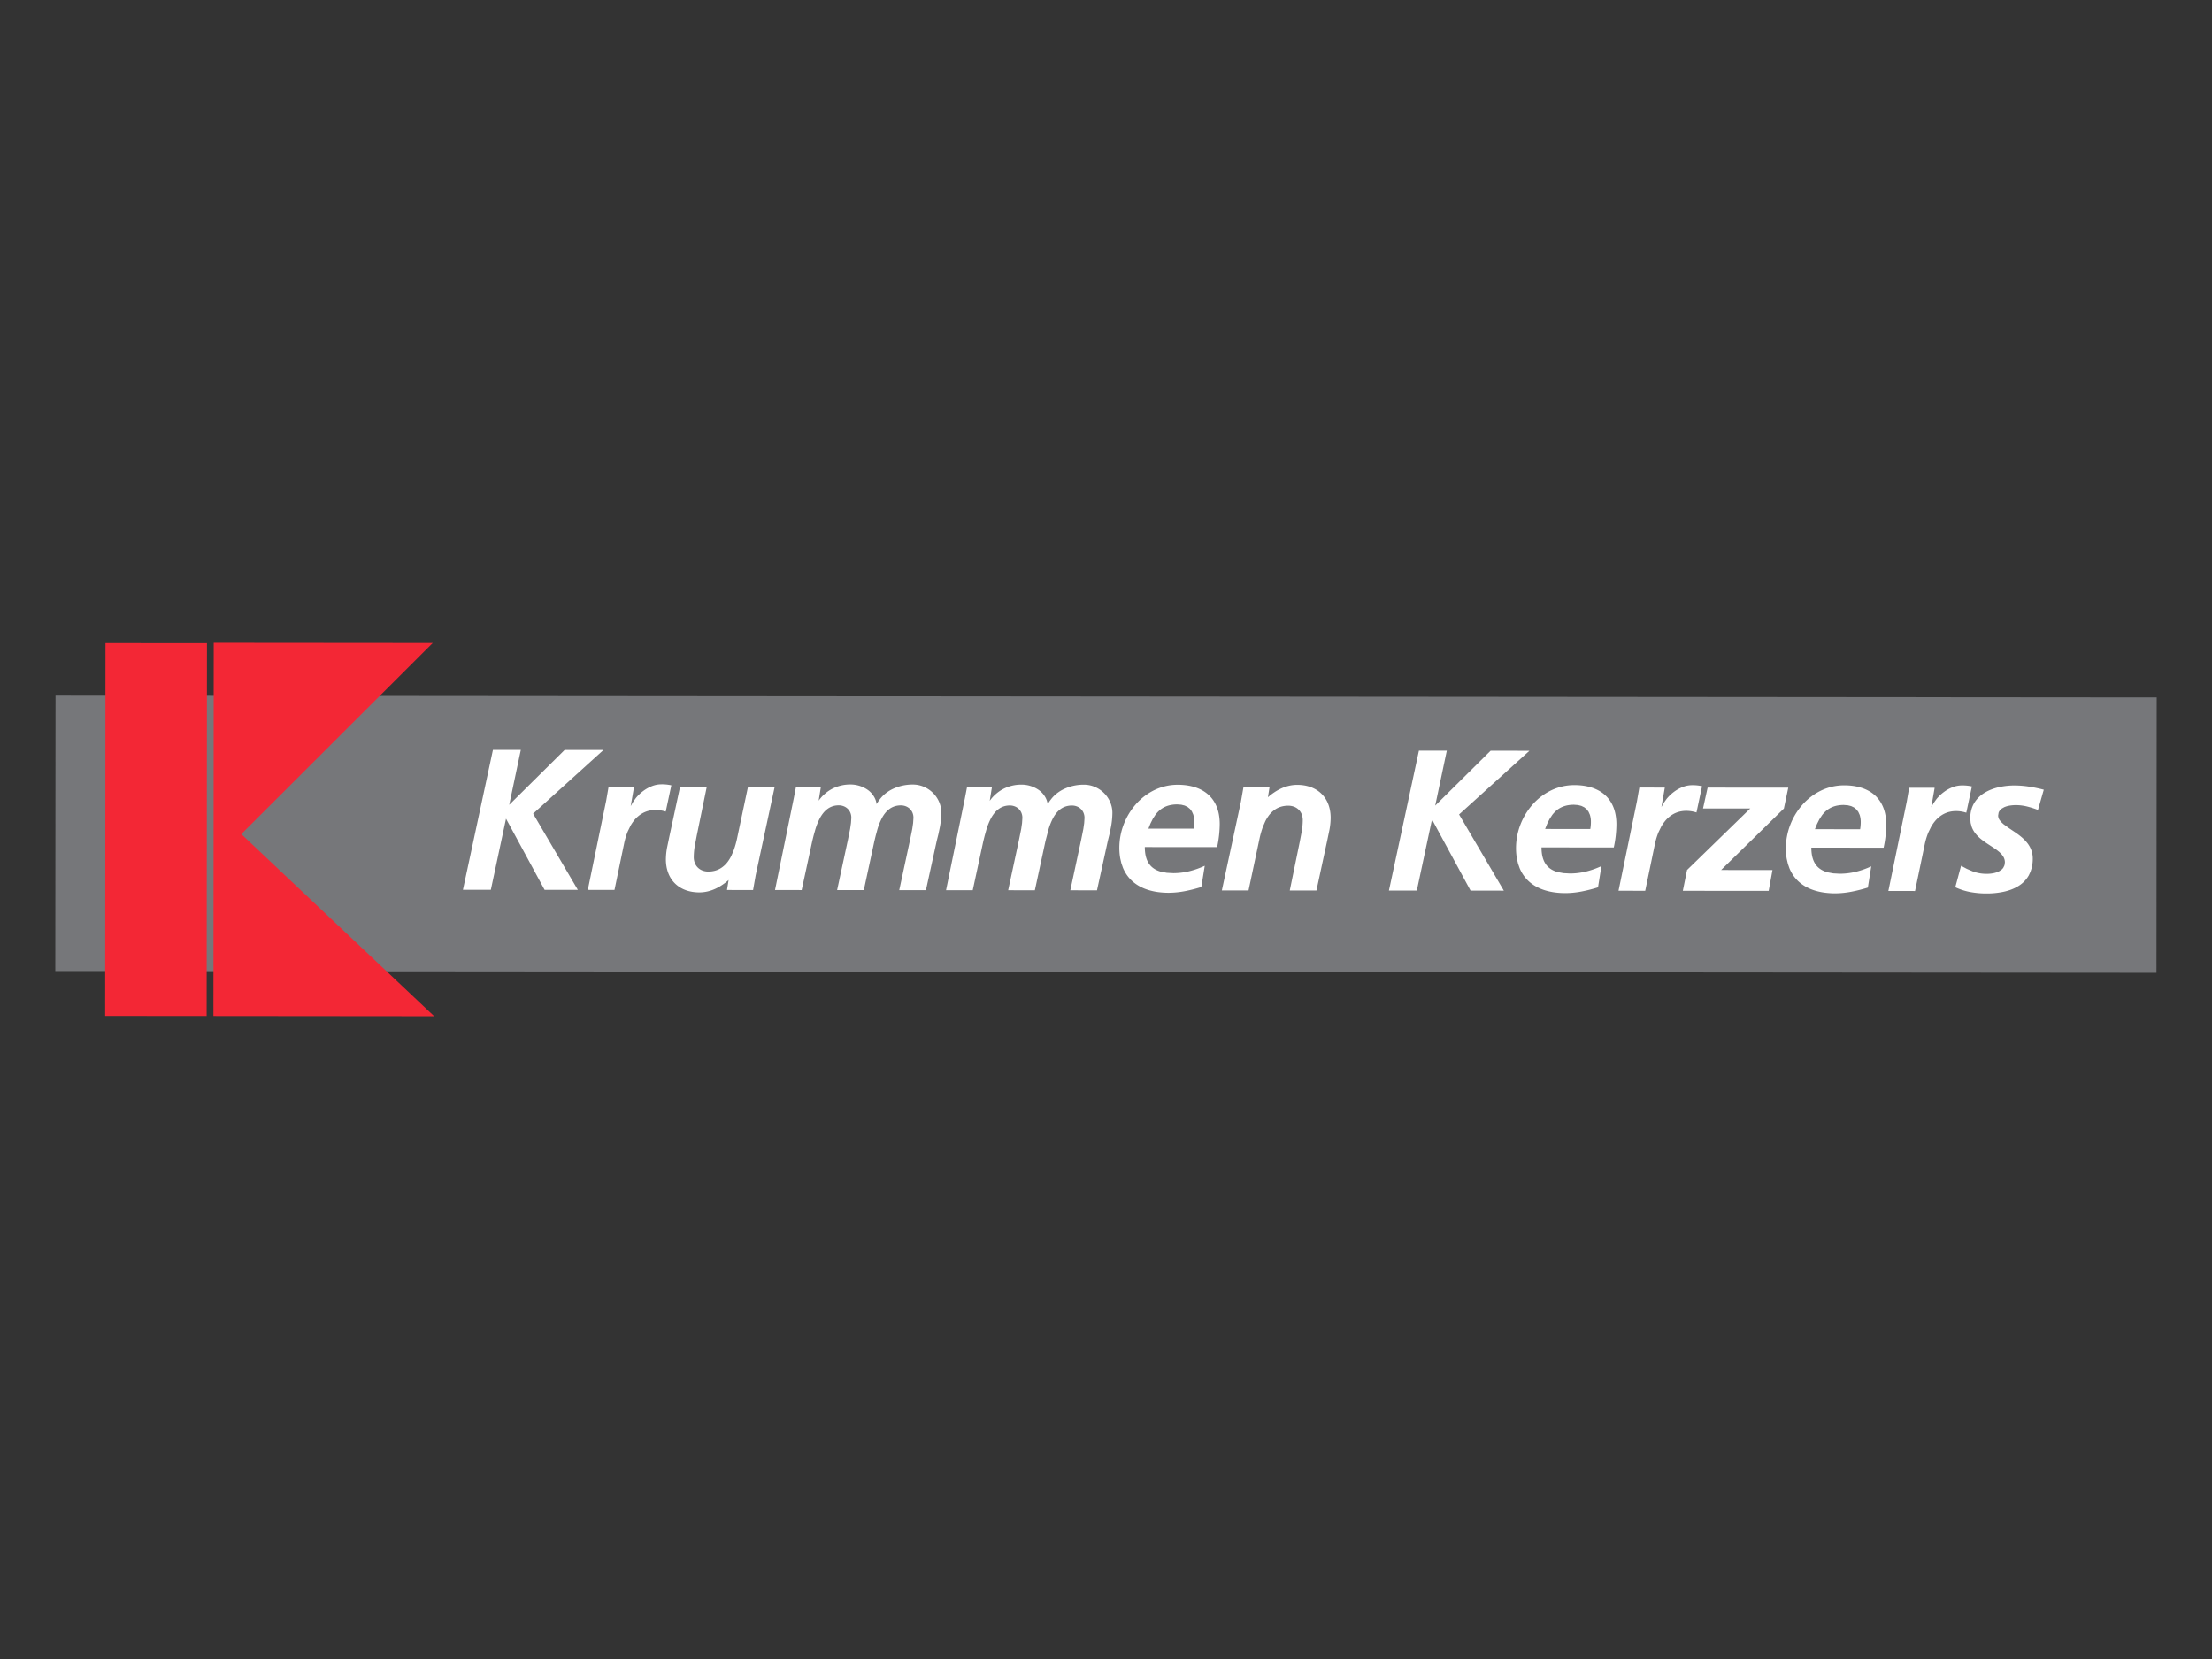
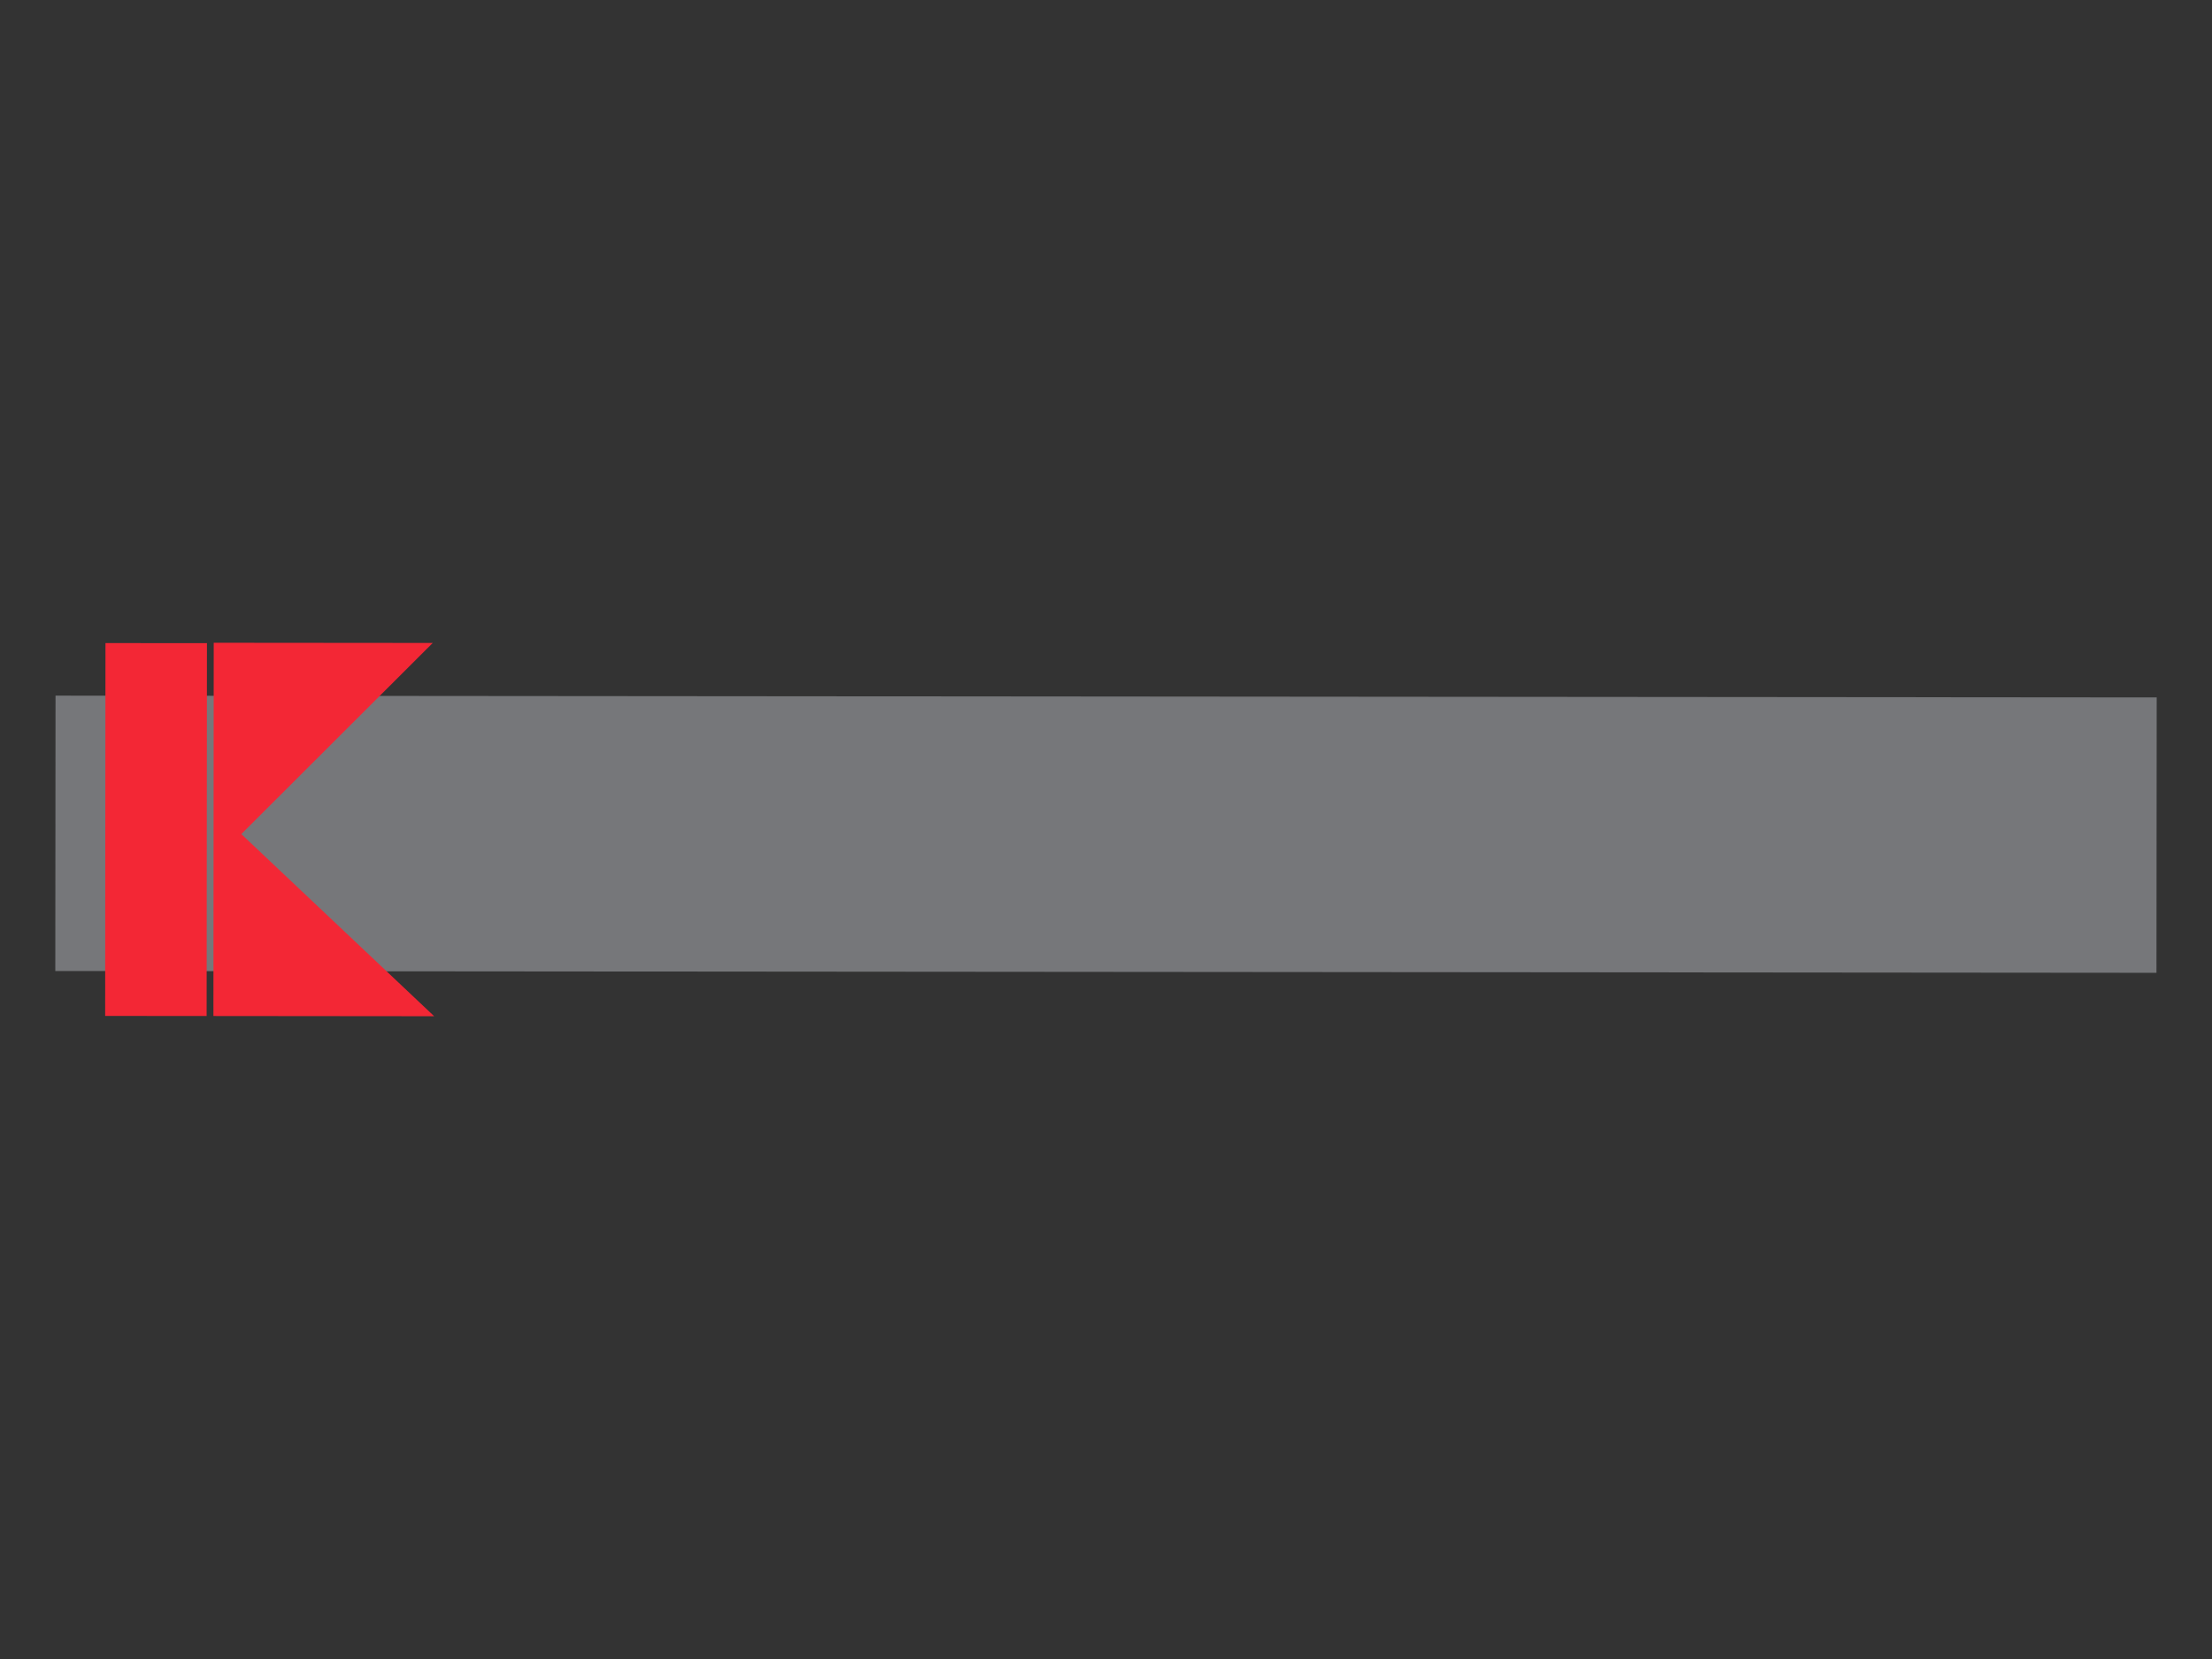
<svg xmlns="http://www.w3.org/2000/svg" viewBox="0 0 400 300" style="enable-background:new 0 0 400 300" xml:space="preserve">
  <rect x="0" y="0" width="400" height="300" fill="#333333" stroke="none" />
  <style>.st0{display:none}.st1{display:inline}.st3{fill:#fff;stroke:#111212;stroke-width:1.971;stroke-linejoin:round}.st7{fill:#00417b}.st10{fill:#004b82}.st11{fill:#fff}.st12{fill:#144ea2}.st13{fill:#cb0736}.st14{fill:#f49a00}.st15{fill:#da291a}.st16{fill:#111212}.st22{fill:#00a459}.st23{fill:#fff0a0}.st27{fill:#e01839}.st29{fill:#6aaa37}.st30{fill:#ffe600}.st37{fill:#ffeb00}.st38{fill:#f8b239}.st39{fill:#007c32}.st42,.st43{fill-rule:evenodd;clip-rule:evenodd;fill:#e22d37}.st43{fill:#4e5155}.st45{fill:none}.st47{fill:#353296}.st50{fill:#13001b}.st51{fill:#09643e;stroke:#00844e;stroke-width:.206}.st52{fill:#1a1102}.st53{fill:#ce0e2d}.st56{fill-rule:evenodd;clip-rule:evenodd;fill:#fff}.st60{fill:#88b917}.st61{fill:#636366}.st62{fill:#1a171c}.st64{fill-rule:evenodd;clip-rule:evenodd;fill:#d98474}.st66{fill:#8c323c}.st69{fill:#fdd91b}.st70{fill:none;stroke:#0c0a08;stroke-width:.2;stroke-miterlimit:2}.st72{fill-rule:evenodd;clip-rule:evenodd;fill:#f32735}.st73{fill:#f38d03}.st74{fill:#ffdd50}.st75{fill-rule:evenodd;clip-rule:evenodd;fill:#111212}</style>
  <g id="Ebene_38">
    <path style="fill-rule:evenodd;clip-rule:evenodd;fill:#76777a" d="m10 175.592.042-49.797 379.958.322-.042 49.798L10 175.592z" />
-     <path class="st56" d="m369.58 142.803-1.047 3.659a16.625 16.625 0 0 0-1.94-.614 8.665 8.665 0 0 0-2.021-.26 6.998 6.998 0 0 0-1.114.085c-.36.054-.713.154-1.047.3l-.435.249a1.706 1.706 0 0 0-.342.327 1.415 1.415 0 0 0-.225.415l-.08.508c.005.296.098.583.269.825l.308.378.4.368 1.004.727 1.15.772c.398.272.781.564 1.15.876.368.312.704.66 1.002 1.04.3.382.538.808.708 1.264.181.497.272 1.022.268 1.55.004.562-.06 1.12-.19 1.667l-.228.719-.307.649a5.36 5.36 0 0 1-1.903 1.938 7.416 7.416 0 0 1-1.267.617c-.46.172-.932.309-1.412.41a14.524 14.524 0 0 1-3.053.301c-.97.005-1.938-.08-2.893-.252a11.31 11.31 0 0 1-2.757-.877l1.047-3.88 1.033.55 1.081.465a7.19 7.19 0 0 0 2.492.441c.403.002.806-.034 1.202-.108.37-.066.728-.185 1.064-.352l.428-.282c.126-.104.238-.224.331-.358l.215-.44.076-.525a2.03 2.03 0 0 0-.268-1.014l-.309-.439-.4-.405-.474-.384-.53-.37-1.15-.751c-.396-.258-.78-.535-1.15-.83a6.656 6.656 0 0 1-1.002-.99 4.424 4.424 0 0 1-.71-1.234l-.197-.734-.07-.828a5.89 5.89 0 0 1 .19-1.515c.117-.444.295-.87.53-1.265a5.43 5.43 0 0 1 1.868-1.836c.39-.237.802-.439 1.228-.602.441-.17.893-.307 1.354-.411.94-.21 1.902-.314 2.866-.31.89.006 1.777.08 2.655.22a26.6 26.6 0 0 1 2.603.546zM341.477 161.121l3.326-16.166.434-2.5 4.61.004-.616 3.515.429-.752.515-.72c.387-.473.83-.896 1.32-1.262a6.631 6.631 0 0 1 1.574-.88 4.683 4.683 0 0 1 1.675-.33 7.727 7.727 0 0 1 1.84.18l-1.014 4.749a6.166 6.166 0 0 0-1.838-.292 5.112 5.112 0 0 0-1.202.137 4.584 4.584 0 0 0-1.045.39 5.195 5.195 0 0 0-1.652 1.387c-.232.291-.441.6-.625.923l-.502 1.03a12.189 12.189 0 0 0-.667 2.22l-1.738 8.372-4.824-.005zM340.618 153.29l-13.07-.01a7.77 7.77 0 0 0 .084 1.192c.05.34.135.675.252.998.105.288.245.562.416.815.163.24.357.456.576.644.223.19.469.352.732.483.282.14.578.251.882.333l1.03.19 1.172.063a12.3 12.3 0 0 0 2.913-.355 15.136 15.136 0 0 0 2.778-.98l-.614 3.84a26.94 26.94 0 0 1-2.915.74c-.985.196-1.987.299-2.992.307-.64.001-1.28-.04-1.915-.125a10.965 10.965 0 0 1-1.73-.373 8.556 8.556 0 0 1-1.523-.625 7.078 7.078 0 0 1-1.295-.882 6.506 6.506 0 0 1-1.045-1.14 6.863 6.863 0 0 1-.773-1.406l-.278-.803-.201-.87a10.924 10.924 0 0 1-.164-1.942c.006-1.445.275-2.877.797-4.225a11.971 11.971 0 0 1 2.203-3.638 10.656 10.656 0 0 1 3.344-2.551 9.71 9.71 0 0 1 4.217-.959c.549 0 1.096.037 1.64.112.5.07.994.181 1.476.333.45.142.884.328 1.297.556.394.217.763.477 1.1.776.333.297.63.632.885 1 .263.38.482.79.653 1.22.184.467.32.951.404 1.445.094.552.14 1.11.137 1.67a20.225 20.225 0 0 1-.473 4.168zm-12.421-3.346 8.175.007c.072-.419.109-.844.109-1.27a4.182 4.182 0 0 0-.193-1.328l-.242-.534-.337-.444-.431-.351-.526-.255-.618-.154-.71-.054a6.262 6.262 0 0 0-1.044.083c-.308.05-.61.131-.901.24-.535.201-1.024.509-1.437.904-.206.197-.395.41-.566.638l-.486.748-.421.843-.372.927zM323.378 142.437l-.793 3.769-11.354 11.121 9.29.008-.686 3.768-15.524-.013.762-3.768 11.426-11.121-8.536-.008.832-3.769 14.583.013zM292.682 161.08l3.327-16.167.436-2.5 4.607.005-.613 3.515.427-.752.514-.721a7.51 7.51 0 0 1 1.319-1.261 6.629 6.629 0 0 1 1.575-.88 4.691 4.691 0 0 1 1.677-.331 7.677 7.677 0 0 1 1.836.181l-1.01 4.749a6.165 6.165 0 0 0-1.838-.292 5.114 5.114 0 0 0-1.202.137 4.585 4.585 0 0 0-1.045.39 5.197 5.197 0 0 0-1.653 1.387c-.232.29-.441.6-.625.923l-.502 1.029a12.195 12.195 0 0 0-.668 2.221l-1.735 8.371-4.827-.004zM291.824 153.25l-13.07-.012c-.002.4.027.798.085 1.193.05.34.135.674.253.998.105.288.244.561.416.815.162.239.356.455.576.644.223.19.468.352.73.483.283.14.579.251.883.332l1.03.19 1.172.063c.982-.001 1.96-.12 2.913-.355a15.14 15.14 0 0 0 2.778-.98l-.616 3.84c-.956.301-1.929.549-2.913.741-.985.196-1.987.299-2.991.306-.64.002-1.28-.04-1.915-.125a10.969 10.969 0 0 1-1.73-.373 8.559 8.559 0 0 1-1.524-.625 7.081 7.081 0 0 1-1.295-.881 6.51 6.51 0 0 1-1.046-1.141 6.865 6.865 0 0 1-.773-1.405l-.278-.803-.202-.87a10.921 10.921 0 0 1-.163-1.943c.005-1.445.275-2.877.796-4.224a11.974 11.974 0 0 1 2.204-3.639 10.659 10.659 0 0 1 3.344-2.55 9.712 9.712 0 0 1 4.217-.959 11.69 11.69 0 0 1 1.639.112c.5.07.995.18 1.477.333.45.142.883.328 1.296.555.395.217.764.478 1.1.777.333.297.63.632.885.999.264.38.483.79.653 1.22.184.468.32.952.404 1.446.095.551.141 1.11.138 1.669a20.15 20.15 0 0 1-.473 4.169zm-12.419-3.347 8.172.007c.074-.42.11-.844.11-1.27a4.181 4.181 0 0 0-.193-1.328l-.241-.535-.337-.444-.432-.35-.525-.255-.619-.154-.71-.054a6.27 6.27 0 0 0-1.045.082c-.308.051-.61.132-.902.241-.535.2-1.024.508-1.436.904a5.13 5.13 0 0 0-.566.638l-.485.748-.42.843-.37.927zM256.586 135.745l5.042.004-2.097 9.932 10.019-9.925 7.021.006-12.722 11.518 8.092 13.782-6.014-.005-6.975-12.875-2.748 12.867-5.042-.004 5.424-25.3zM220.95 161.02l3.435-15.985.471-2.682 4.715.004-.29 1.812a9.797 9.797 0 0 1 1.128-.87 8.549 8.549 0 0 1 1.256-.713 7.393 7.393 0 0 1 1.398-.482 6.624 6.624 0 0 1 1.516-.177c.437 0 .873.035 1.304.106.4.067.794.172 1.175.312.36.132.707.3 1.033.503a5.152 5.152 0 0 1 1.58 1.547c.21.321.384.664.521 1.023.145.38.253.774.322 1.175.075.435.112.876.11 1.318a12.44 12.44 0 0 1-.214 2.127l-.402 1.934-1.954 9.062-4.823-.004 1.807-8.808.365-1.917c.112-.66.171-1.328.177-1.997a2.893 2.893 0 0 0-.192-1.066c-.12-.31-.304-.59-.54-.825a2.405 2.405 0 0 0-.83-.532c-.34-.128-.7-.192-1.063-.19a4.62 4.62 0 0 0-1.16.14c-.341.088-.67.22-.977.395a4.634 4.634 0 0 0-1.483 1.389c-.203.29-.384.593-.54.91l-.43 1.002c-.248.687-.448 1.39-.6 2.105l-1.99 9.387-4.824-.004zM220.093 153.189l-13.074-.011c-.002.399.026.797.085 1.192.05.34.135.675.252.998.106.288.245.561.417.815.163.239.357.455.576.644.224.19.47.352.732.483.282.14.578.251.883.332l1.03.19 1.172.063a12.3 12.3 0 0 0 2.914-.355 15.14 15.14 0 0 0 2.777-.98l-.616 3.84c-.957.301-1.929.549-2.913.741a16 16 0 0 1-2.994.307c-.64 0-1.28-.041-1.914-.125a10.957 10.957 0 0 1-1.729-.374 8.551 8.551 0 0 1-1.523-.624 7.077 7.077 0 0 1-1.295-.882 6.509 6.509 0 0 1-1.045-1.141 6.863 6.863 0 0 1-.773-1.405l-.278-.803-.201-.87a10.926 10.926 0 0 1-.163-1.943c.005-1.444.274-2.876.796-4.224a11.974 11.974 0 0 1 2.203-3.639 10.655 10.655 0 0 1 3.343-2.55 9.712 9.712 0 0 1 4.216-.959c.549-.001 1.097.036 1.64.112.501.07.995.181 1.477.333.45.142.884.328 1.298.555a6.06 6.06 0 0 1 1.1.777c.333.297.63.632.885.999.263.38.482.79.653 1.221.184.467.32.95.404 1.445.094.551.14 1.11.138 1.67a20.294 20.294 0 0 1-.473 4.168zm-12.421-3.347 8.174.007c.072-.42.108-.844.109-1.27a4.176 4.176 0 0 0-.194-1.328l-.241-.534-.338-.445-.431-.35-.526-.255-.618-.154-.71-.054c-.35-.002-.7.026-1.045.083-.307.05-.61.131-.901.24-.535.201-1.024.508-1.436.904-.206.196-.396.41-.566.638l-.486.748-.42.843-.371.927zM171.076 160.977l3.4-16.6.396-2.066 4.502.004-.399 2.5c.329-.472.717-.898 1.155-1.27.414-.36.873-.669 1.364-.916a7.105 7.105 0 0 1 3.21-.744 5.493 5.493 0 0 1 3.087.935c.434.296.806.675 1.094 1.115.304.45.499.965.568 1.504.163-.298.351-.582.563-.848.195-.26.411-.504.646-.729.468-.444 1-.817 1.577-1.106a8.411 8.411 0 0 1 3.773-.861c.678 0 1.35.138 1.974.402.61.259 1.166.63 1.639 1.096a5.177 5.177 0 0 1 1.118 1.625c.273.628.414 1.306.413 1.99-.013.871-.102 1.739-.268 2.593l-.267 1.282-.298 1.2-1.951 8.917-4.827-.004 1.953-9.096.403-1.993.152-1.056.06-.939a2.374 2.374 0 0 0-.18-.933 2.09 2.09 0 0 0-.493-.709 2.189 2.189 0 0 0-.721-.45 2.443 2.443 0 0 0-.872-.157 3.666 3.666 0 0 0-1.142.171c-.334.109-.649.27-.933.478-.28.207-.533.45-.751.721a5.825 5.825 0 0 0-.596.902c-.349.67-.628 1.372-.835 2.099l-.538 2.077-1.916 8.88-4.826-.005 1.953-9.096.402-1.993.153-1.055.06-.94a2.371 2.371 0 0 0-.18-.933 2.092 2.092 0 0 0-.493-.708 2.192 2.192 0 0 0-.722-.45 2.44 2.44 0 0 0-.87-.158 3.53 3.53 0 0 0-1.123.173c-.33.11-.643.273-.923.482-.28.209-.532.452-.75.724a6.016 6.016 0 0 0-.601.906c-.353.67-.638 1.374-.852 2.1l-.3 1.069-.248.995-1.915 8.879-4.825-.004zM140.145 160.95l3.395-16.6.4-2.066 4.502.004-.4 2.5c.329-.47.716-.897 1.154-1.269a6.54 6.54 0 0 1 1.364-.916 7.111 7.111 0 0 1 3.212-.744 5.49 5.49 0 0 1 3.086.935c.434.296.806.675 1.094 1.115.304.45.5.965.569 1.504.162-.298.35-.582.561-.848.195-.26.411-.504.646-.73a6.55 6.55 0 0 1 1.577-1.105 8.408 8.408 0 0 1 3.772-.861c.679 0 1.35.137 1.974.402.611.259 1.167.63 1.64 1.096a5.178 5.178 0 0 1 1.12 1.625c.273.628.413 1.306.413 1.99-.013.87-.103 1.738-.268 2.593l-.268 1.282-.298 1.2-1.952 8.917-4.826-.004 1.955-9.096.402-1.993.152-1.056.061-.94a2.371 2.371 0 0 0-.181-.933 2.091 2.091 0 0 0-.493-.708 2.192 2.192 0 0 0-.722-.45 2.443 2.443 0 0 0-.871-.157 3.667 3.667 0 0 0-1.143.17 3.32 3.32 0 0 0-.933.478c-.28.207-.533.45-.751.722a5.827 5.827 0 0 0-.597.901 11.11 11.11 0 0 0-.835 2.1l-.292 1.072-.245 1.005-1.915 8.88-4.827-.005 1.955-9.096.401-1.993.152-1.055.061-.94a2.372 2.372 0 0 0-.181-.933 2.09 2.09 0 0 0-.492-.708 2.19 2.19 0 0 0-.723-.45 2.444 2.444 0 0 0-.871-.158 3.53 3.53 0 0 0-1.122.173c-.331.11-.643.273-.924.482-.28.208-.531.452-.75.724a6.017 6.017 0 0 0-.6.906c-.353.67-.638 1.374-.851 2.1l-.3 1.068-.247.995-1.917 8.88-4.823-.004zM140.087 142.281l-3.436 15.987-.47 2.68-4.716-.005.29-1.809c-.354.317-.73.607-1.127.87-.398.272-.818.51-1.256.712a7.403 7.403 0 0 1-1.397.483 6.606 6.606 0 0 1-1.516.177 7.858 7.858 0 0 1-1.304-.106 6.527 6.527 0 0 1-1.175-.311 5.629 5.629 0 0 1-1.033-.504 5.092 5.092 0 0 1-1.58-1.548 5.455 5.455 0 0 1-.521-1.023 6.287 6.287 0 0 1-.322-1.176 7.624 7.624 0 0 1-.11-1.319c.01-.713.082-1.424.214-2.125l.402-1.934 1.952-9.063 4.826.004L126 151.08l-.366 1.917c-.113.66-.172 1.328-.178 1.997a2.89 2.89 0 0 0 .192 1.066c.12.31.305.59.54.825.238.233.52.414.832.532.34.128.7.192 1.064.189.39.003.78-.044 1.159-.14.342-.087.67-.22.977-.394a4.636 4.636 0 0 0 1.483-1.389c.203-.29.383-.595.54-.911l.43-1.001a16.16 16.16 0 0 0 .6-2.106l1.989-9.388 4.825.004zM106.294 160.922l3.327-16.167.433-2.5 4.609.005-.614 3.515.428-.753.515-.72c.387-.472.83-.896 1.319-1.261a6.63 6.63 0 0 1 1.575-.88 4.682 4.682 0 0 1 1.675-.331 7.729 7.729 0 0 1 1.839.181l-1.015 4.748a6.155 6.155 0 0 0-1.838-.291 5.105 5.105 0 0 0-1.2.137 4.58 4.58 0 0 0-1.045.39 5.196 5.196 0 0 0-1.653 1.387c-.231.29-.44.6-.624.923l-.502 1.029a12.188 12.188 0 0 0-.667 2.221l-1.736 8.371-4.826-.004zM89.138 135.603l5.041.004-2.097 9.932 10.02-9.925 7.023.006-12.722 11.518 8.089 13.782-6.013-.005-6.975-12.875-2.747 12.867-5.043-.004 5.424-25.3z" />
    <path class="st72" d="m19.015 183.711.057-67.423 18.352.015-.057 67.424-18.352-.016zM43.637 150.829l34.875 32.937-39.92-.038.056-67.494 39.604.034-34.615 34.56z" />
  </g>
</svg>